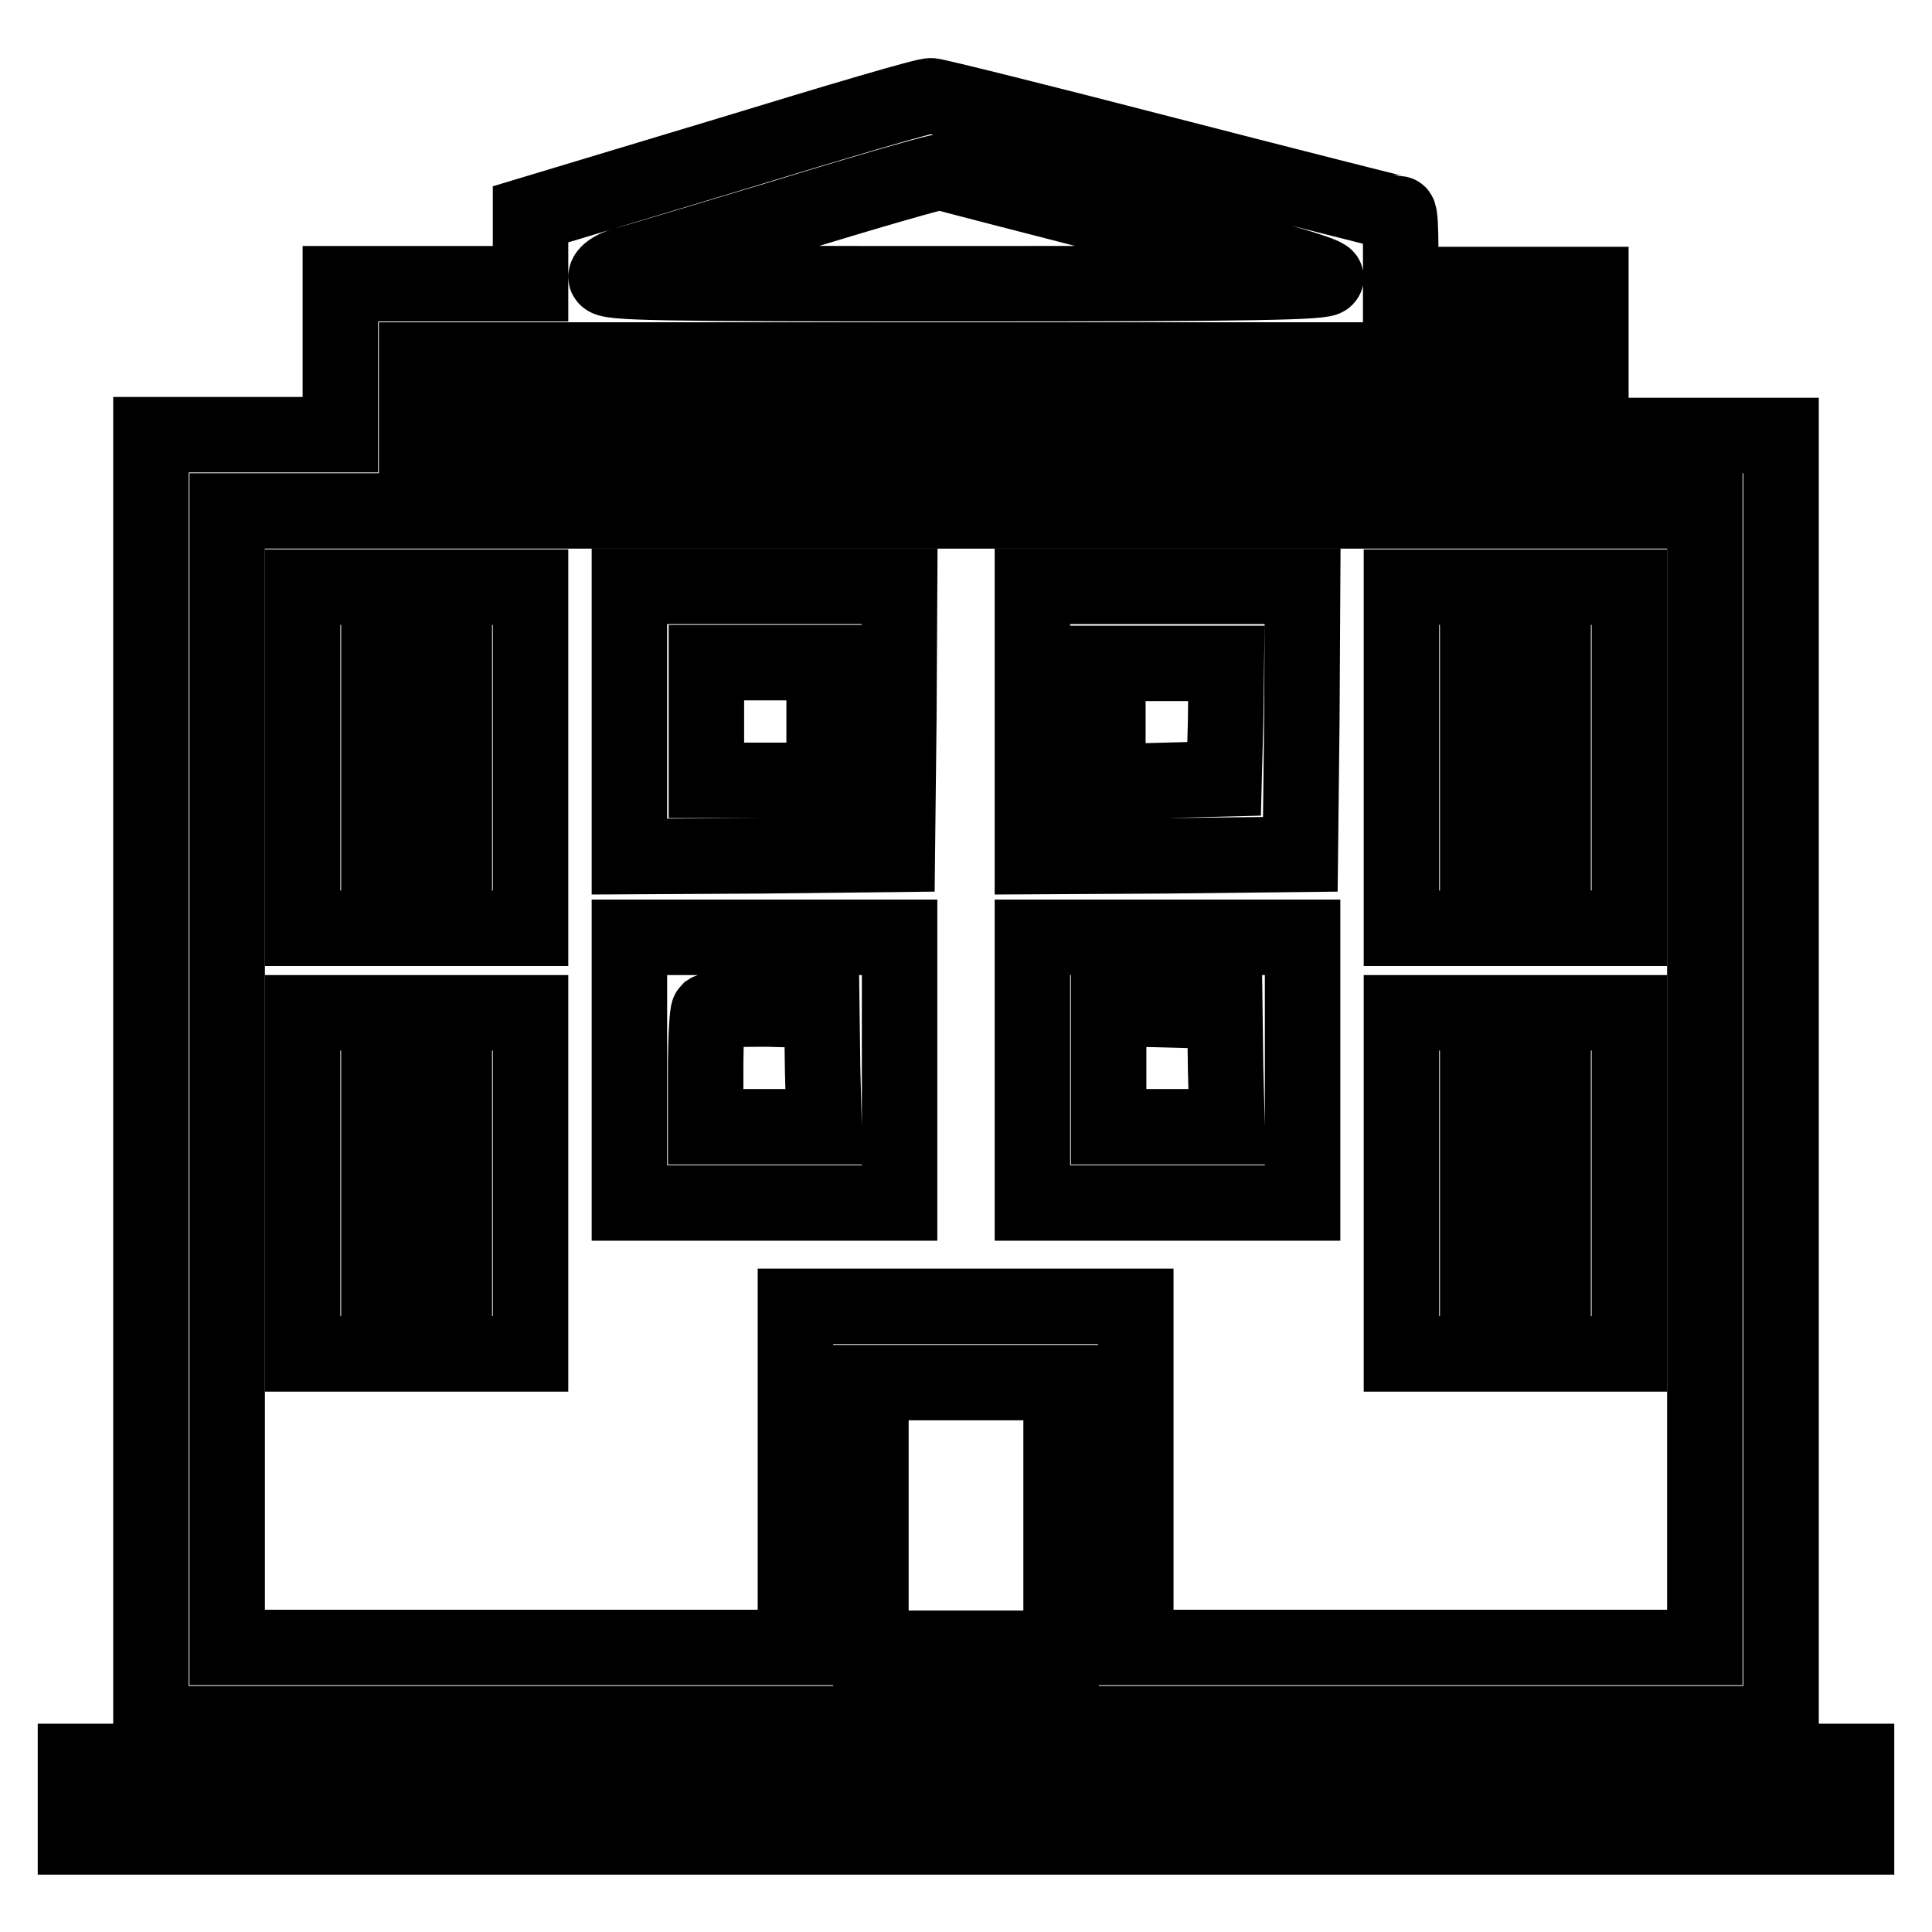
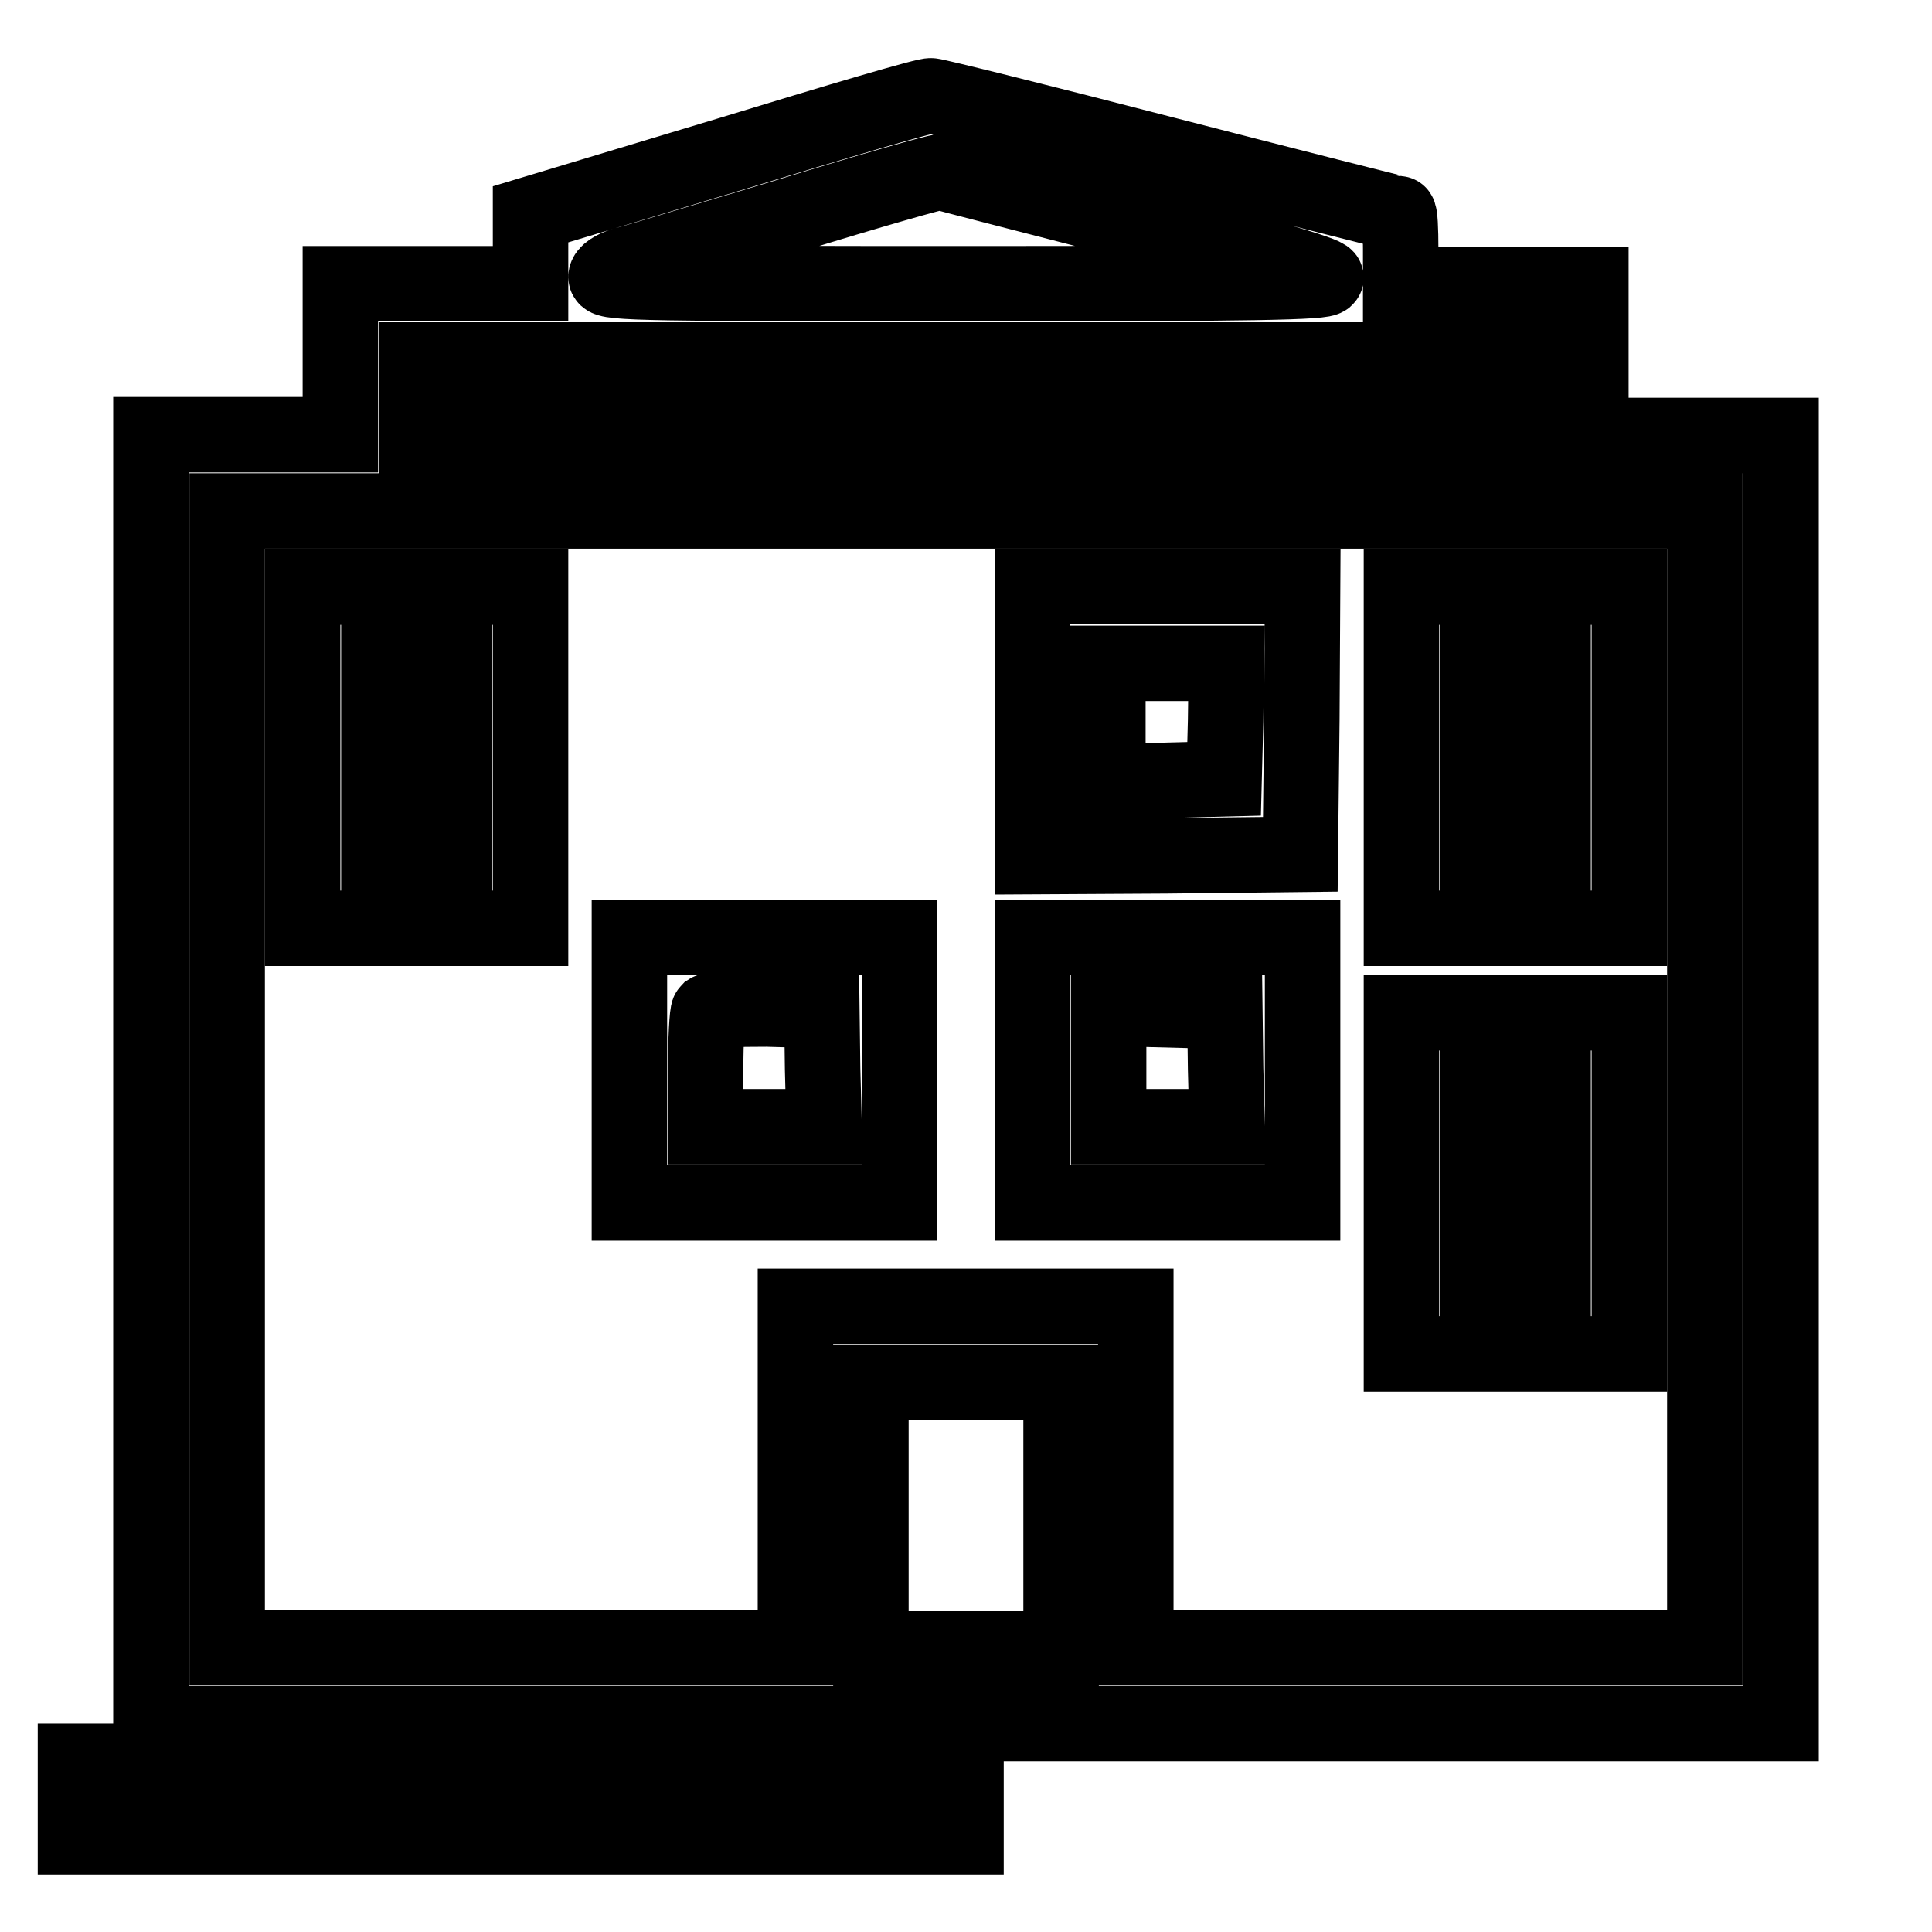
<svg xmlns="http://www.w3.org/2000/svg" version="1.1" x="0px" y="0px" viewBox="0 0 256 256" enable-background="new 0 0 256 256" xml:space="preserve">
  <g>
    <g>
      <g>
        <path stroke-width="10" fill-opacity="0" stroke="#000000" d="M96.5,20.5l-26.2,7.9V33v4.6H57.7H45.1v10v10H32.6H20V143v85.4h108h108V143V57.7h-12.6h-12.6v-10v-10h-12.6h-12.6v-4.7c0-2.6-0.1-4.7-0.3-4.7s-14-3.5-30.7-7.8c-16.6-4.3-30.7-7.8-31.2-7.8C123,12.5,110.9,16.1,96.5,20.5z M150.5,29.5c16.6,4.3,25.2,6.8,25.2,7.3c0,0.6-9.4,0.8-47.7,0.8c-41.4,0-47.7-0.1-47.7-0.9c0-0.5,1-1.2,2.4-1.6c1.3-0.3,11.1-3.3,21.8-6.5c10.7-3.3,19.8-5.9,20.1-5.8C124.9,22.9,136.5,25.9,150.5,29.5z M200.8,52.7v5H128H55.2v-5v-5H128h72.8V52.7z M225.9,143v75.3h-37.7h-37.7v-22.6v-22.6H128h-22.6v22.6v22.6H67.7H30.1V143V67.7H128h97.9V143z M140.6,200.8v17.6H128h-12.6v-17.6v-17.6H128h12.6V200.8z" />
        <path stroke-width="10" fill-opacity="0" stroke="#000000" d="M40.1,100.4v22.6h15.1h15.1v-22.6V77.8H55.2H40.1V100.4L40.1,100.4z M60.2,100.4v12.6h-5h-5v-12.6V87.8h5h5V100.4z" />
-         <path stroke-width="10" fill-opacity="0" stroke="#000000" d="M83.4,95.6v17.9l17.8-0.1l17.7-0.2l0.2-17.8l0.1-17.7h-17.9H83.4V95.6z M109.2,95.6v7.8h-7.8h-7.8v-7.8v-7.8h7.8h7.8V95.6z" />
        <path stroke-width="10" fill-opacity="0" stroke="#000000" d="M136.8,95.6v17.9l17.8-0.1l17.7-0.2l0.2-17.8l0.1-17.7h-17.9h-17.9V95.6L136.8,95.6z M162.4,95.5l-0.2,7.7l-7.7,0.2l-7.7,0.2v-7.9v-7.8h7.8h7.9L162.4,95.5z" />
        <path stroke-width="10" fill-opacity="0" stroke="#000000" d="M185.7,100.4v22.6h15.1h15.1v-22.6V77.8h-15.1h-15.1V100.4L185.7,100.4z M205.8,100.4v12.6h-5h-5v-12.6V87.8h5h5V100.4z" />
        <path stroke-width="10" fill-opacity="0" stroke="#000000" d="M83.4,141.8v17.6h17.9h17.9v-17.6v-17.6h-17.9H83.4V141.8z M109,141.6l0.2,7.7h-7.9h-7.8v-7.4c0-4.1,0.2-7.7,0.4-7.9c0.3-0.2,3.7-0.3,7.7-0.3l7.3,0.2L109,141.6z" />
        <path stroke-width="10" fill-opacity="0" stroke="#000000" d="M136.8,141.8v17.6h17.9h17.9v-17.6v-17.6h-17.9h-17.9V141.8z M162.4,141.6l0.2,7.7h-7.9h-7.8v-7.8v-7.9l7.7,0.2l7.7,0.2L162.4,141.6z" />
-         <path stroke-width="10" fill-opacity="0" stroke="#000000" d="M40.1,156.8v22.6h15.1h15.1v-22.6v-22.6H55.2H40.1V156.8L40.1,156.8z M60.2,156.8v12.6h-5h-5v-12.6v-12.6h5h5V156.8z" />
        <path stroke-width="10" fill-opacity="0" stroke="#000000" d="M185.7,156.8v22.6h15.1h15.1v-22.6v-22.6h-15.1h-15.1V156.8L185.7,156.8z M205.8,156.8v12.6h-5h-5v-12.6v-12.6h5h5V156.8z" />
-         <path stroke-width="10" fill-opacity="0" stroke="#000000" d="M10,238.4v5h118h118v-5v-5H128H10V238.4z" />
+         <path stroke-width="10" fill-opacity="0" stroke="#000000" d="M10,238.4v5h118v-5v-5H128H10V238.4z" />
      </g>
    </g>
  </g>
</svg>